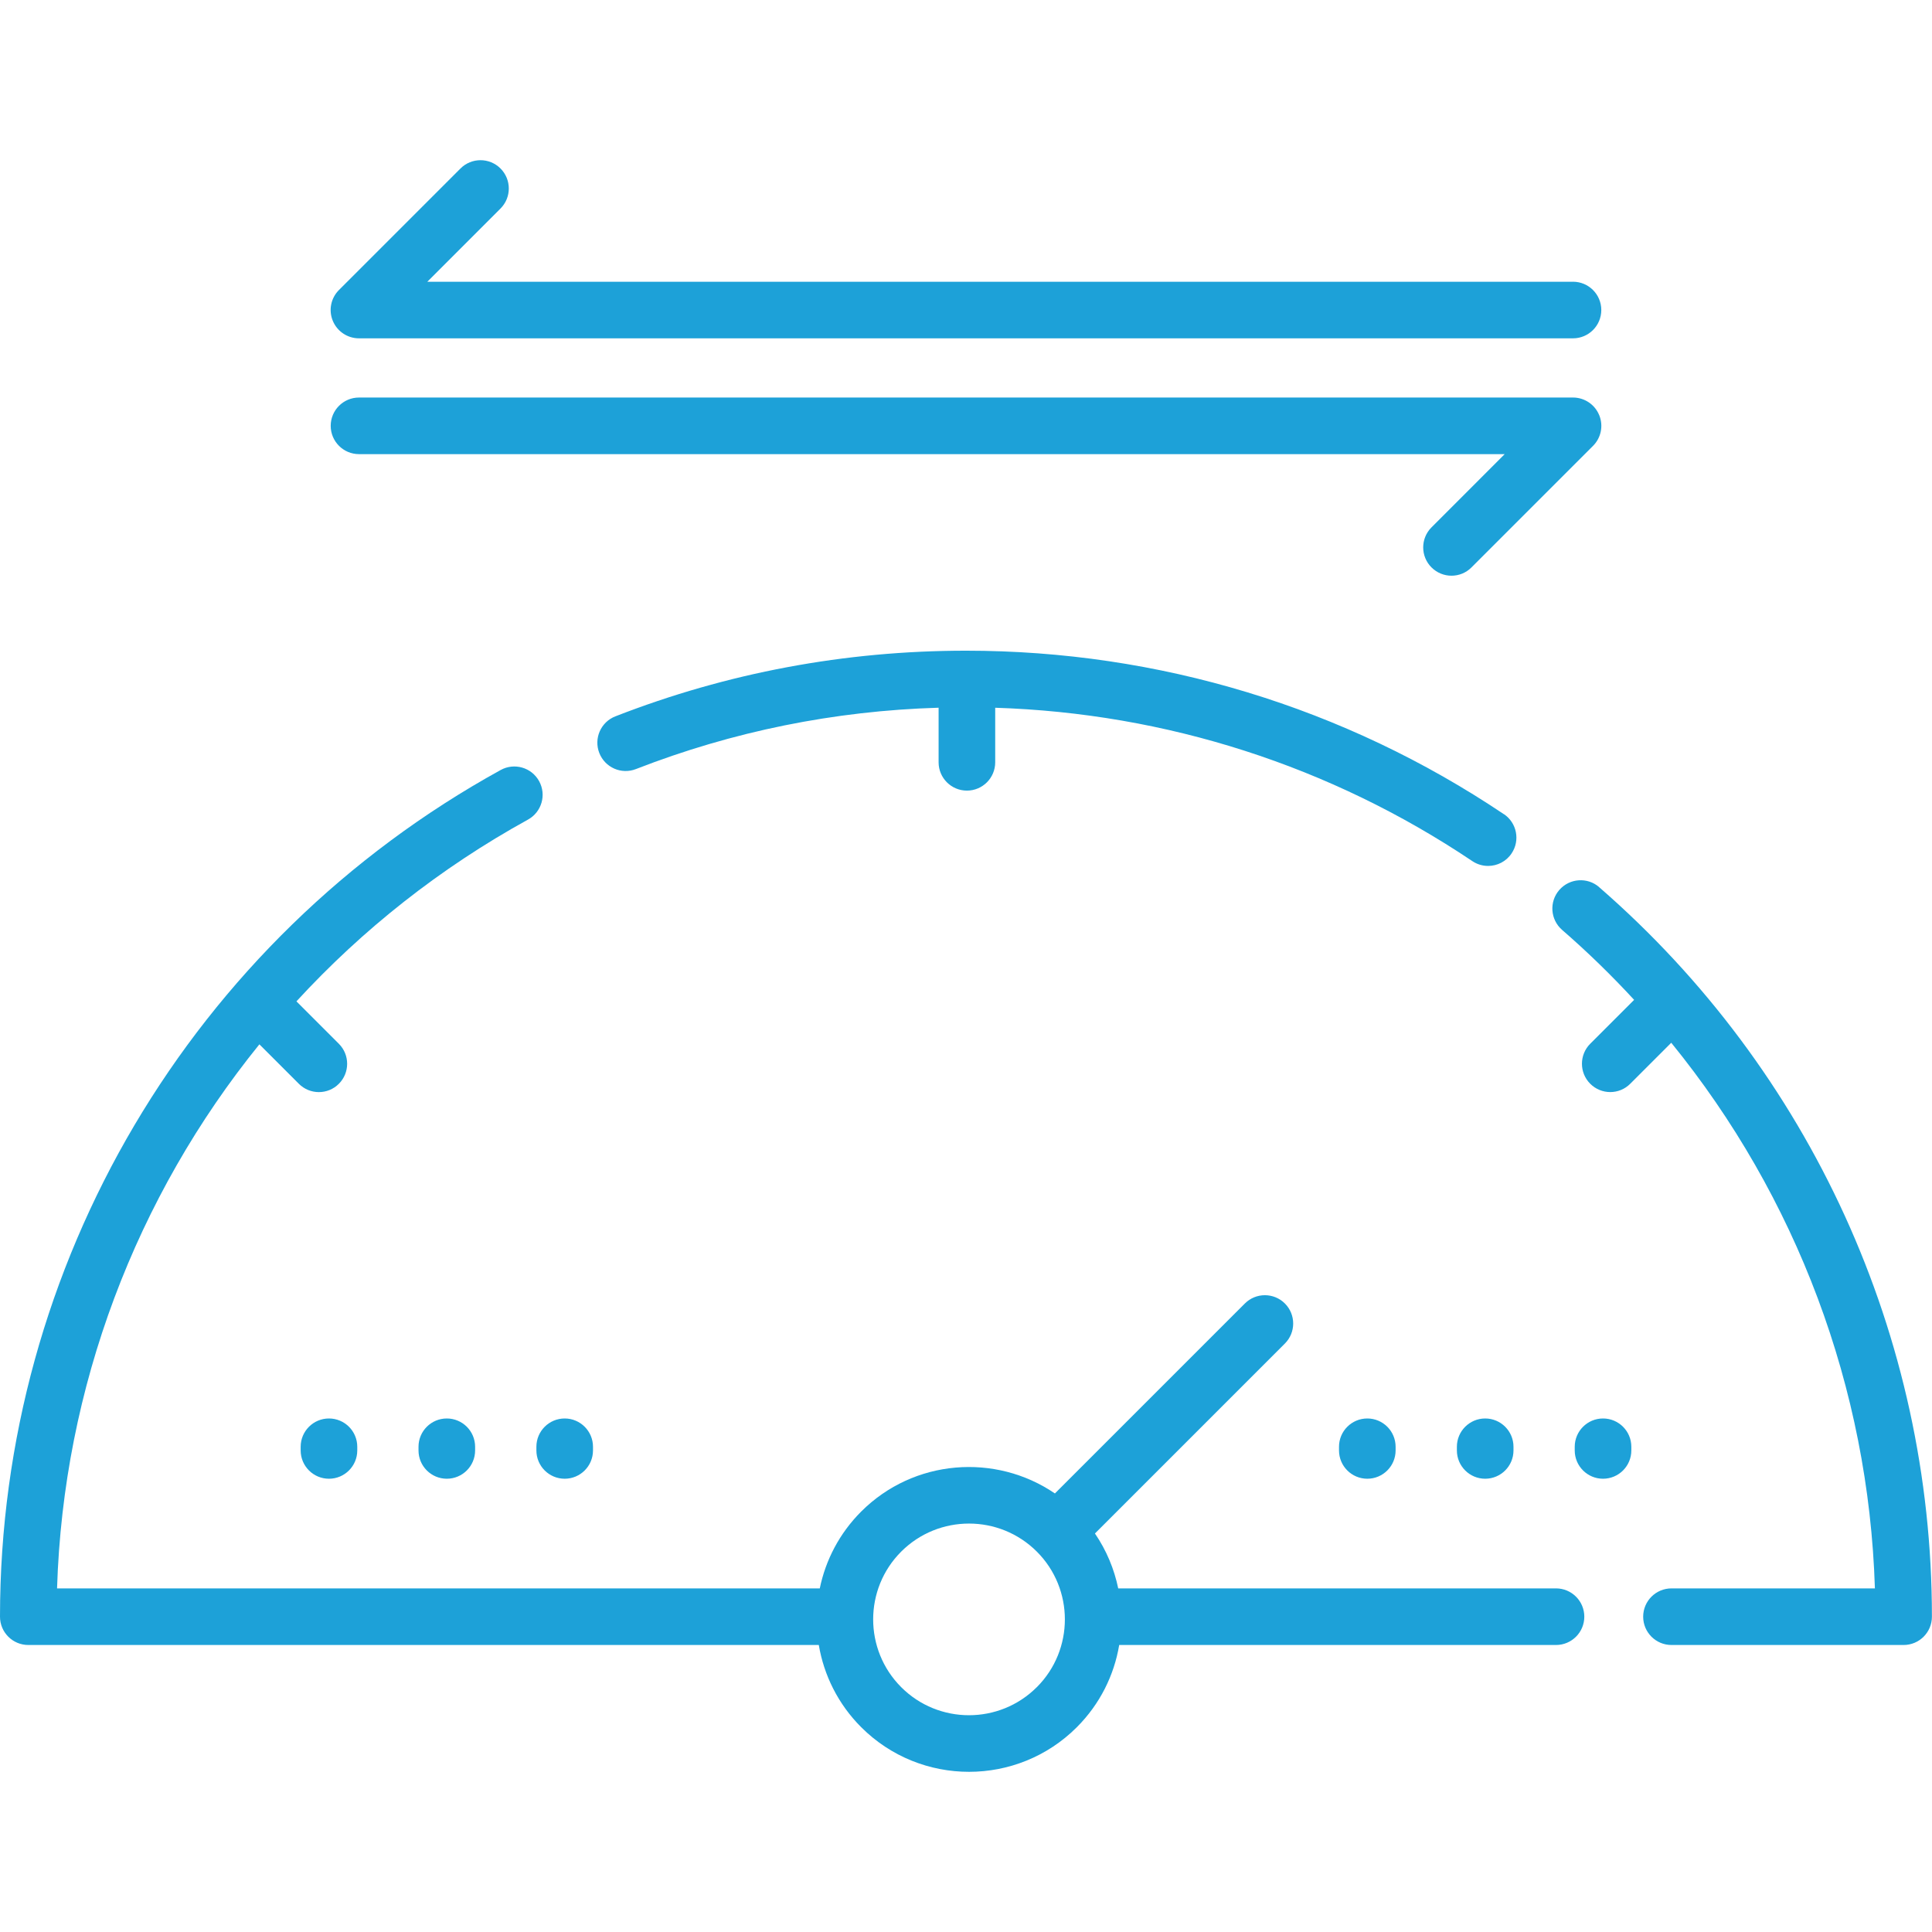
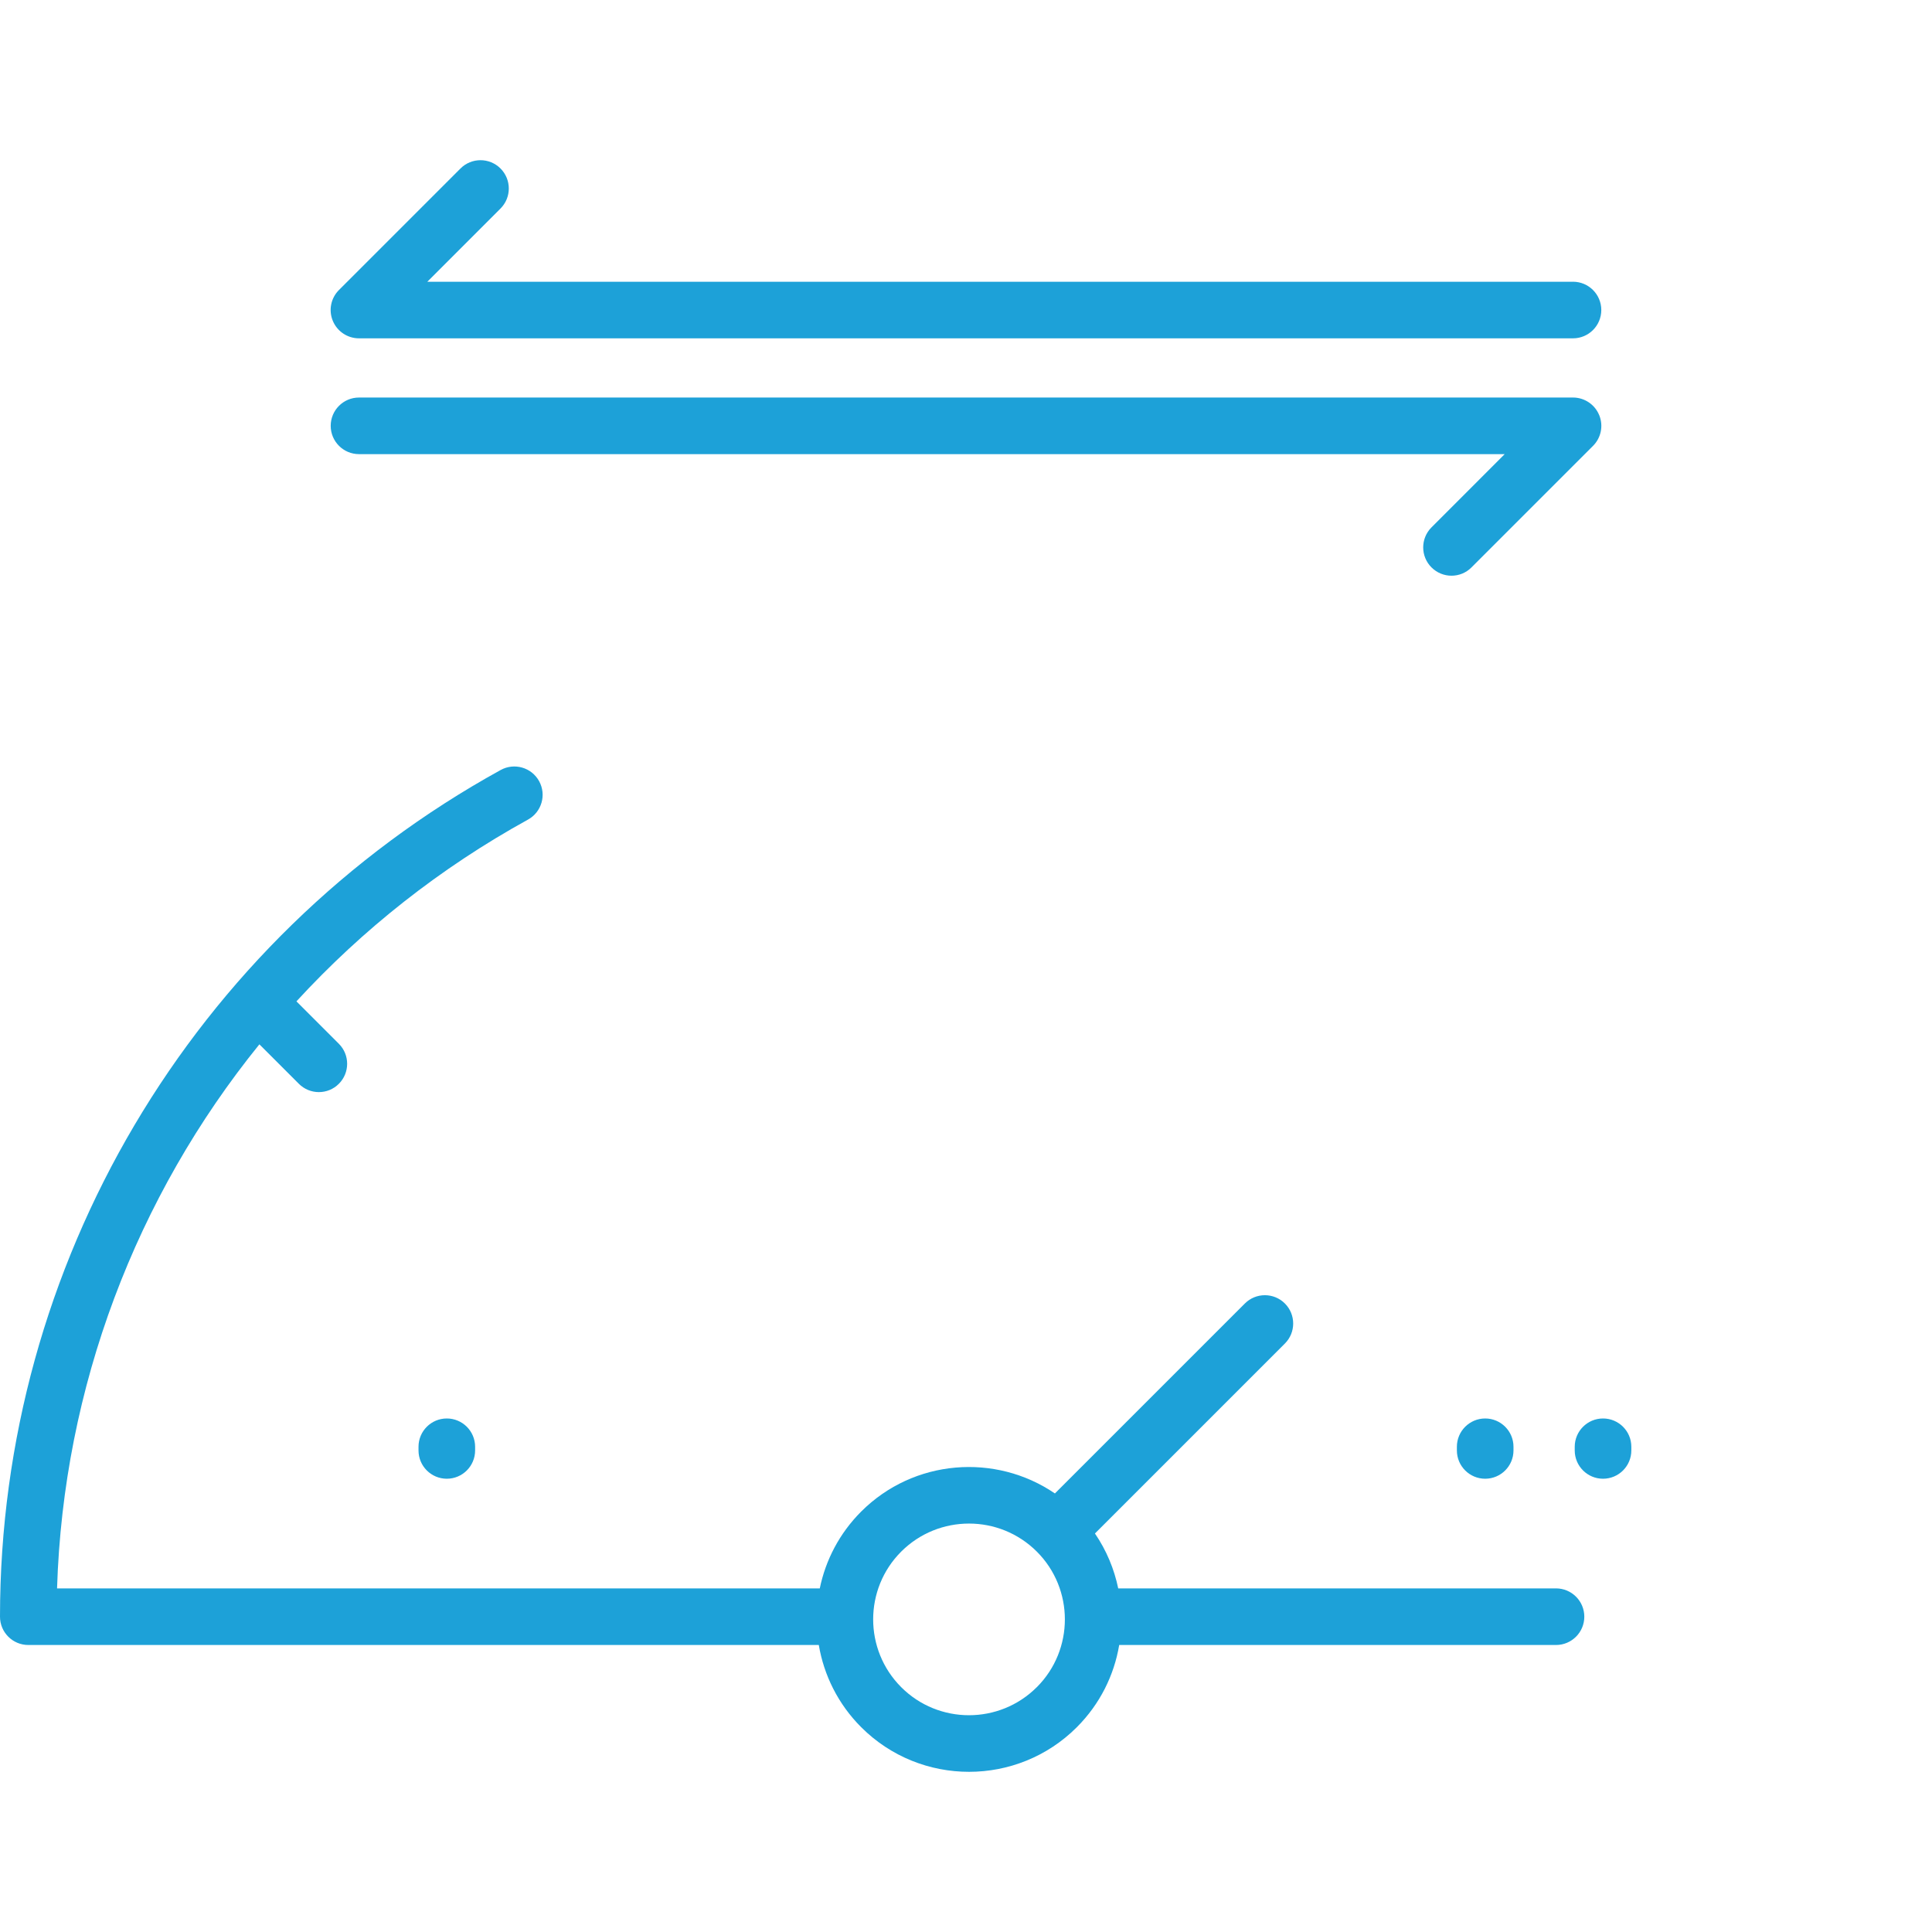
<svg xmlns="http://www.w3.org/2000/svg" id="Layer_1" data-name="Layer 1" viewBox="0 0 512 512">
  <defs>
    <style>
      .cls-1 {
        fill: #1da1d8;
        stroke-width: 0px;
      }
    </style>
  </defs>
-   <path class="cls-1" d="m398.54,215.77c-42.21-28.35-91.51-43.33-142.54-43.33-32.04,0-63.3,5.85-92.92,17.4-3.86,1.5-5.77,5.85-4.26,9.71s5.85,5.77,9.71,4.26c25.64-9.99,52.59-15.44,80.21-16.26v14.47c0,4.14,3.36,7.5,7.5,7.5s7.5-3.36,7.5-7.5v-14.46c45.28,1.43,88.85,15.41,126.45,40.65,1.28.86,2.74,1.27,4.17,1.27,2.42,0,4.79-1.16,6.23-3.32,2.31-3.44,1.39-8.1-2.04-10.41Z" />
-   <path class="cls-1" d="m423.81,235.11c-3.12-2.72-7.86-2.38-10.58.74-2.72,3.13-2.38,7.86.74,10.58,6.74,5.85,13.1,12.05,19.09,18.54l-11.63,11.63c-2.93,2.93-2.93,7.68,0,10.61,1.46,1.46,3.38,2.2,5.3,2.2s3.84-.73,5.3-2.2l10.87-10.87c33.17,40.76,52.32,91.48,53.97,144.6h-53.91c-4.14,0-7.5,3.36-7.5,7.5s3.36,7.5,7.5,7.5h61.52c4.14,0,7.5-3.36,7.5-7.5,0-74.18-32.15-144.65-88.19-193.33Z" />
  <path class="cls-1" d="m412.36,420.94h-116.02c-1.06-5.12-3.11-10.08-6.17-14.55l50.34-50.34c2.93-2.93,2.93-7.68,0-10.61-2.93-2.93-7.68-2.93-10.61,0l-50.34,50.34c-15.72-10.73-37.4-9.14-51.34,4.8-5.78,5.78-9.43,12.89-10.97,20.36H15.12c1.66-53.37,20.95-103.82,53.62-144.18l10.46,10.46c1.46,1.46,3.38,2.2,5.3,2.2s3.84-.73,5.3-2.2c2.93-2.93,2.93-7.68,0-10.61l-11.24-11.24c17.44-18.99,38.07-35.34,61.36-48.17,3.63-2,4.95-6.56,2.95-10.19-2-3.63-6.56-4.95-10.19-2.95C50.84,249.13,0,335.11,0,428.44c0,4.14,3.36,7.5,7.5,7.5h209.49c1.35,7.98,5.09,15.64,11.24,21.79,7.88,7.88,18.23,11.82,28.57,11.82s20.7-3.94,28.57-11.82h0c6.15-6.15,9.89-13.8,11.23-21.79h115.76c4.14,0,7.5-3.36,7.5-7.5s-3.36-7.5-7.5-7.5Zm-137.6,26.18c-9.91,9.91-26.03,9.91-35.93,0-9.91-9.91-9.91-26.03,0-35.93,4.95-4.95,11.46-7.43,17.97-7.43s13.01,2.48,17.97,7.43c9.91,9.91,9.91,26.02,0,35.93Z" />
  <path class="cls-1" d="m416.86,74.67H113.24l19.4-19.41c2.93-2.93,2.93-7.68,0-10.61-2.93-2.93-7.68-2.93-10.61,0l-32.21,32.21c-2.14,2.14-2.79,5.37-1.62,8.17,1.16,2.8,3.9,4.63,6.93,4.63h321.73c4.14,0,7.5-3.36,7.5-7.5,0-4.14-3.36-7.5-7.5-7.5Z" />
  <path class="cls-1" d="m423.79,109.98c-1.16-2.8-3.9-4.63-6.93-4.63H95.14c-4.14,0-7.5,3.36-7.5,7.5s3.36,7.5,7.5,7.5h303.62l-19.4,19.41c-2.93,2.93-2.93,7.68,0,10.61,1.46,1.46,3.38,2.2,5.3,2.2s3.84-.73,5.3-2.2l32.21-32.21c2.15-2.15,2.79-5.37,1.63-8.17Z" />
-   <path class="cls-1" d="m87.18,375.91c-4.14,0-7.5,3.36-7.5,7.5v.97c0,4.14,3.36,7.5,7.5,7.5s7.5-3.36,7.5-7.5v-.97c0-4.14-3.36-7.5-7.5-7.5Z" />
  <path class="cls-1" d="m118.41,375.91c-4.14,0-7.5,3.36-7.5,7.5v.97c0,4.14,3.36,7.5,7.5,7.5s7.5-3.36,7.5-7.5v-.97c0-4.14-3.36-7.5-7.5-7.5Z" />
-   <path class="cls-1" d="m149.65,375.91c-4.14,0-7.5,3.36-7.5,7.5v.97c0,4.14,3.36,7.5,7.5,7.5s7.5-3.36,7.5-7.5v-.97c0-4.14-3.36-7.5-7.5-7.5Z" />
-   <path class="cls-1" d="m362.35,375.91c-4.14,0-7.5,3.36-7.5,7.5v.97c0,4.14,3.36,7.5,7.5,7.5s7.5-3.36,7.5-7.5v-.97c0-4.14-3.36-7.5-7.5-7.5Z" />
  <path class="cls-1" d="m393.59,375.91c-4.14,0-7.5,3.36-7.5,7.5v.97c0,4.14,3.36,7.5,7.5,7.5s7.5-3.36,7.5-7.5v-.97c0-4.14-3.36-7.5-7.5-7.5Z" />
  <path class="cls-1" d="m424.82,375.91c-4.14,0-7.5,3.36-7.5,7.5v.97c0,4.14,3.36,7.5,7.5,7.5s7.5-3.36,7.5-7.5v-.97c0-4.14-3.36-7.5-7.5-7.5Z" />
</svg>